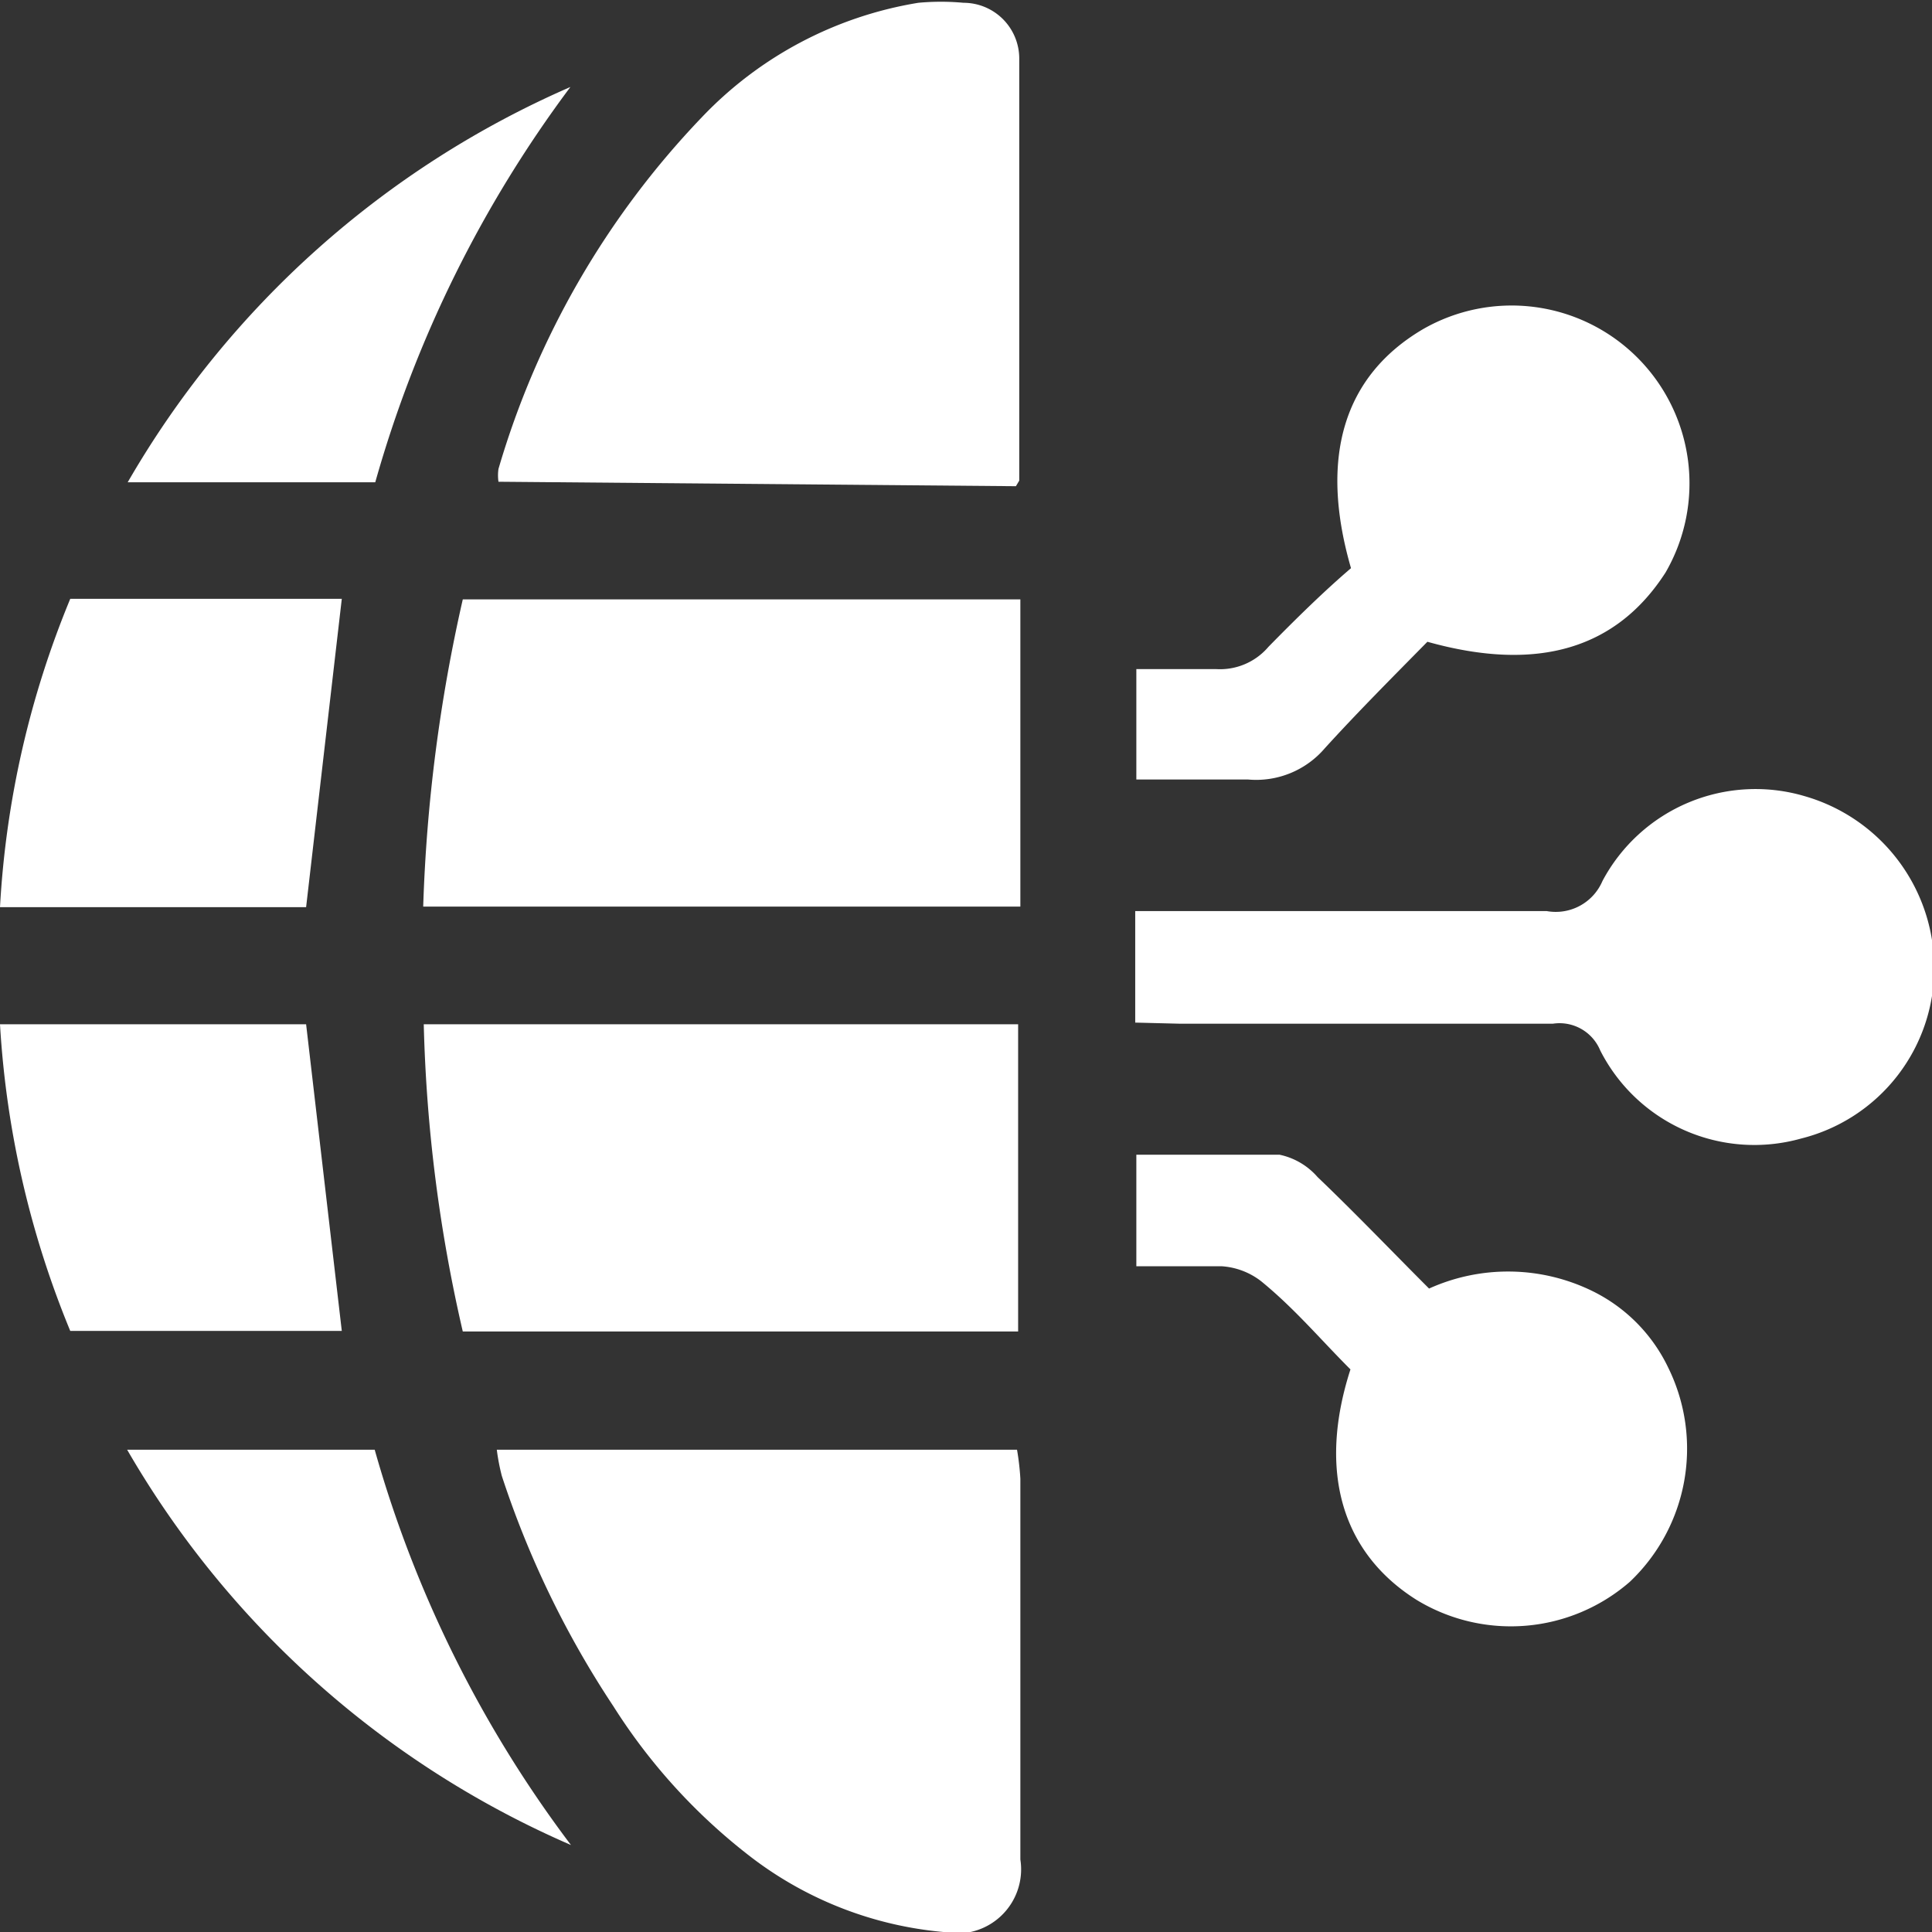
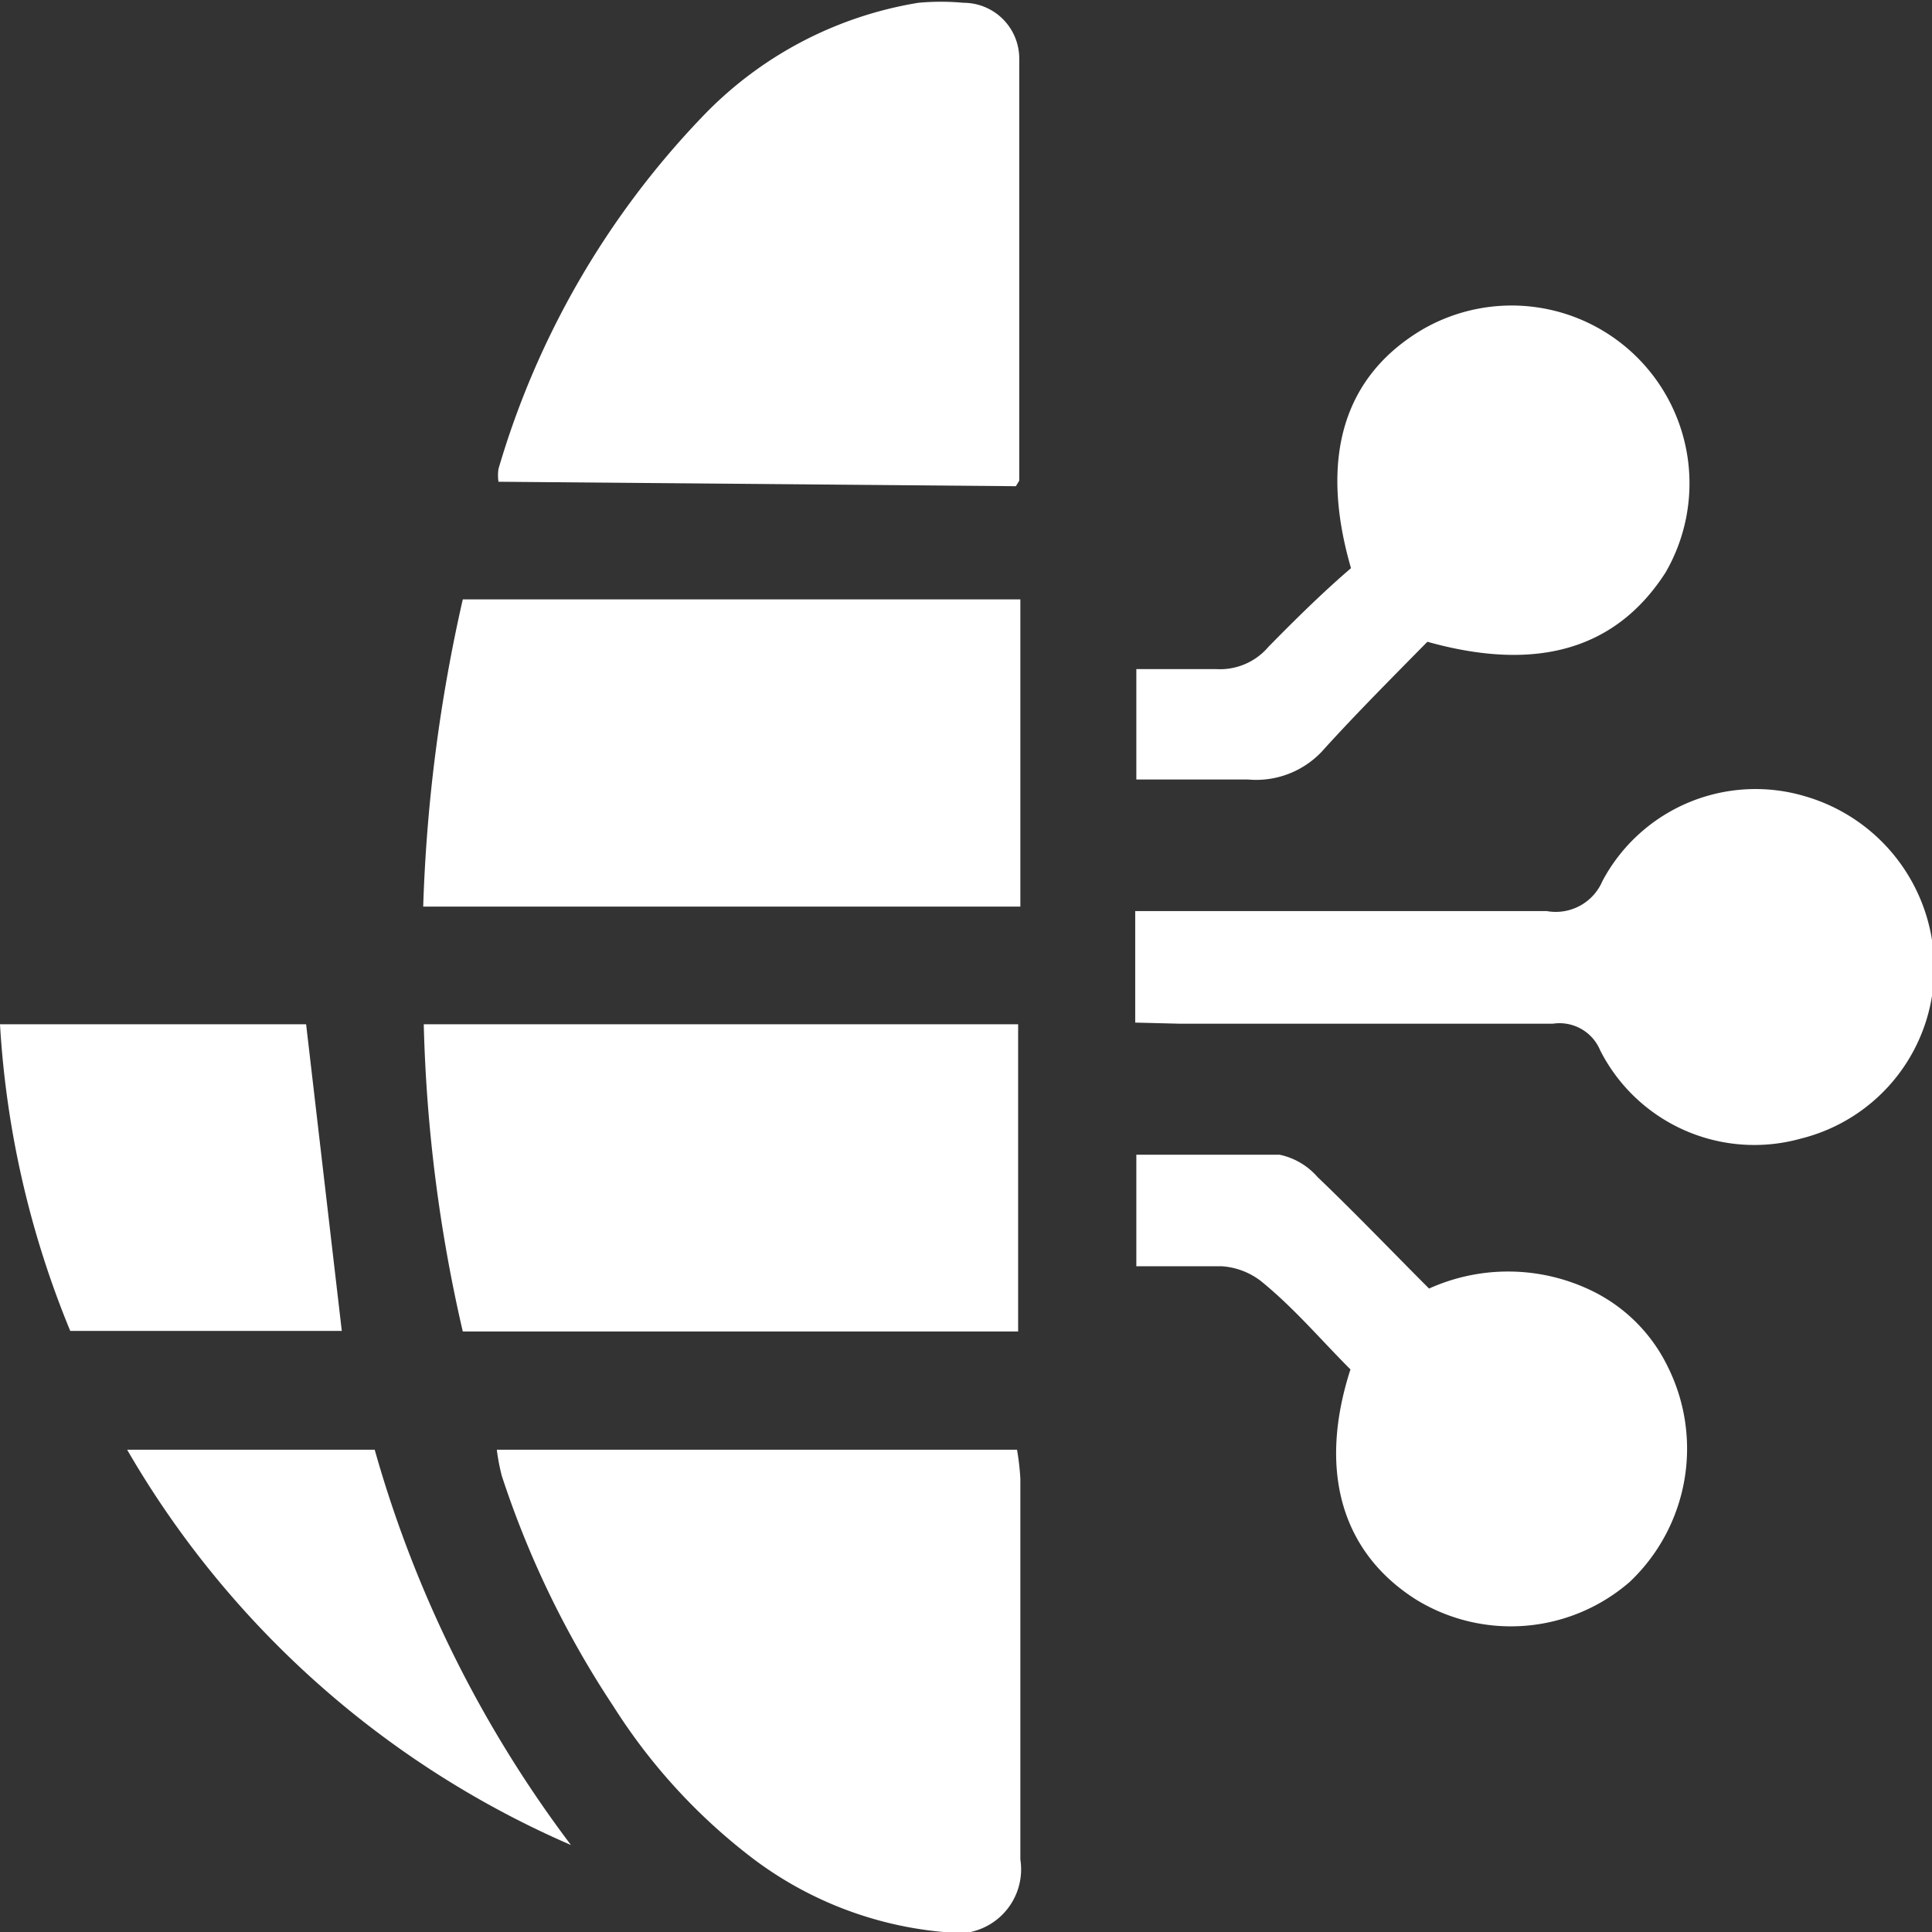
<svg xmlns="http://www.w3.org/2000/svg" viewBox="0 0 34.65 34.65">
  <rect x="0" y="0" width="34.65" height="34.65" fill="#333333" stroke="none" />
  <g id="Слой_2" data-name="Слой 2">
    <g id="Слой_1-2" data-name="Слой 1">
      <path d="M8.94,8.64a.8.8,0,0,1,0-.23A15.34,15.34,0,0,1,12.59,2.1,6.89,6.89,0,0,1,16.47.05a4.41,4.41,0,0,1,.81,0,1,1,0,0,1,1,1c0,2.52,0,5.05,0,7.57,0,0,0,0-.06.1Z" style="fill:#fff" />
      <path d="M8.91,26h9.33a4.6,4.6,0,0,1,.06.52c0,2.27,0,4.55,0,6.83a1.15,1.15,0,0,1-1.38,1.3,6.65,6.65,0,0,1-3.42-1.32A10.45,10.45,0,0,1,11,30.6a17.07,17.07,0,0,1-2-4.13A3.72,3.72,0,0,1,8.91,26Z" style="fill:#fff" />
      <path d="M7.59,16.26a28.86,28.86,0,0,1,.71-5.51h10v5.51Z" style="fill:#fff" />
      <path d="M8.3,23.88a27.34,27.34,0,0,1-.7-5.51H18.26v5.51Z" style="fill:#fff" />
      <path d="M20.36,18.34v-2h.75c2.21,0,4.42,0,6.63,0a.91.91,0,0,0,1-.54,3.11,3.11,0,0,1,3.63-1.52,3.21,3.21,0,0,1,2.32,3.06,3.15,3.15,0,0,1-2.39,3.08,3.1,3.1,0,0,1-3.6-1.58.79.79,0,0,0-.85-.48c-2.23,0-4.46,0-6.69,0Z" style="fill:#fff" />
      <path d="M24.22,24.56c-.54-.54-1-1.09-1.6-1.58a1.29,1.29,0,0,0-.71-.27c-.49,0-1,0-1.53,0v-2c.88,0,1.73,0,2.57,0a1.24,1.24,0,0,1,.68.4c.68.65,1.33,1.33,2,2a3.44,3.44,0,0,1,2.94.05,2.94,2.94,0,0,1,1.35,1.37,3.29,3.29,0,0,1-.69,3.84,3.25,3.25,0,0,1-3.83.32C24.07,27.85,23.63,26.39,24.22,24.56Z" style="fill:#fff" />
      <path d="M25.6,11.51c-.6.61-1.24,1.25-1.84,1.91a1.62,1.62,0,0,1-1.38.56c-.65,0-1.3,0-2,0V12c.46,0,.95,0,1.43,0a1.14,1.14,0,0,0,.94-.4c.49-.5,1-1,1.48-1.41-.58-2-.12-3.45,1.28-4.28a3.19,3.19,0,0,1,4.36,4.36C29,11.62,27.6,12.07,25.6,11.51Z" style="fill:#fff" />
-       <path d="M5.49,16.27H0a16.87,16.87,0,0,1,1.26-5.53H6.13Z" style="fill:#fff" />
      <path d="M0,18.37H5.49l.64,5.5H1.26A17,17,0,0,1,0,18.37Z" style="fill:#fff" />
-       <path d="M10.23,1.56a21.66,21.66,0,0,0-3.5,7.09H2.29A17,17,0,0,1,10.23,1.56Z" style="fill:#fff" />
      <path d="M2.28,26H6.72a21.41,21.41,0,0,0,3.52,7.09A17,17,0,0,1,2.28,26Z" style="fill:#fff" />
    </g>
  </g>
</svg>